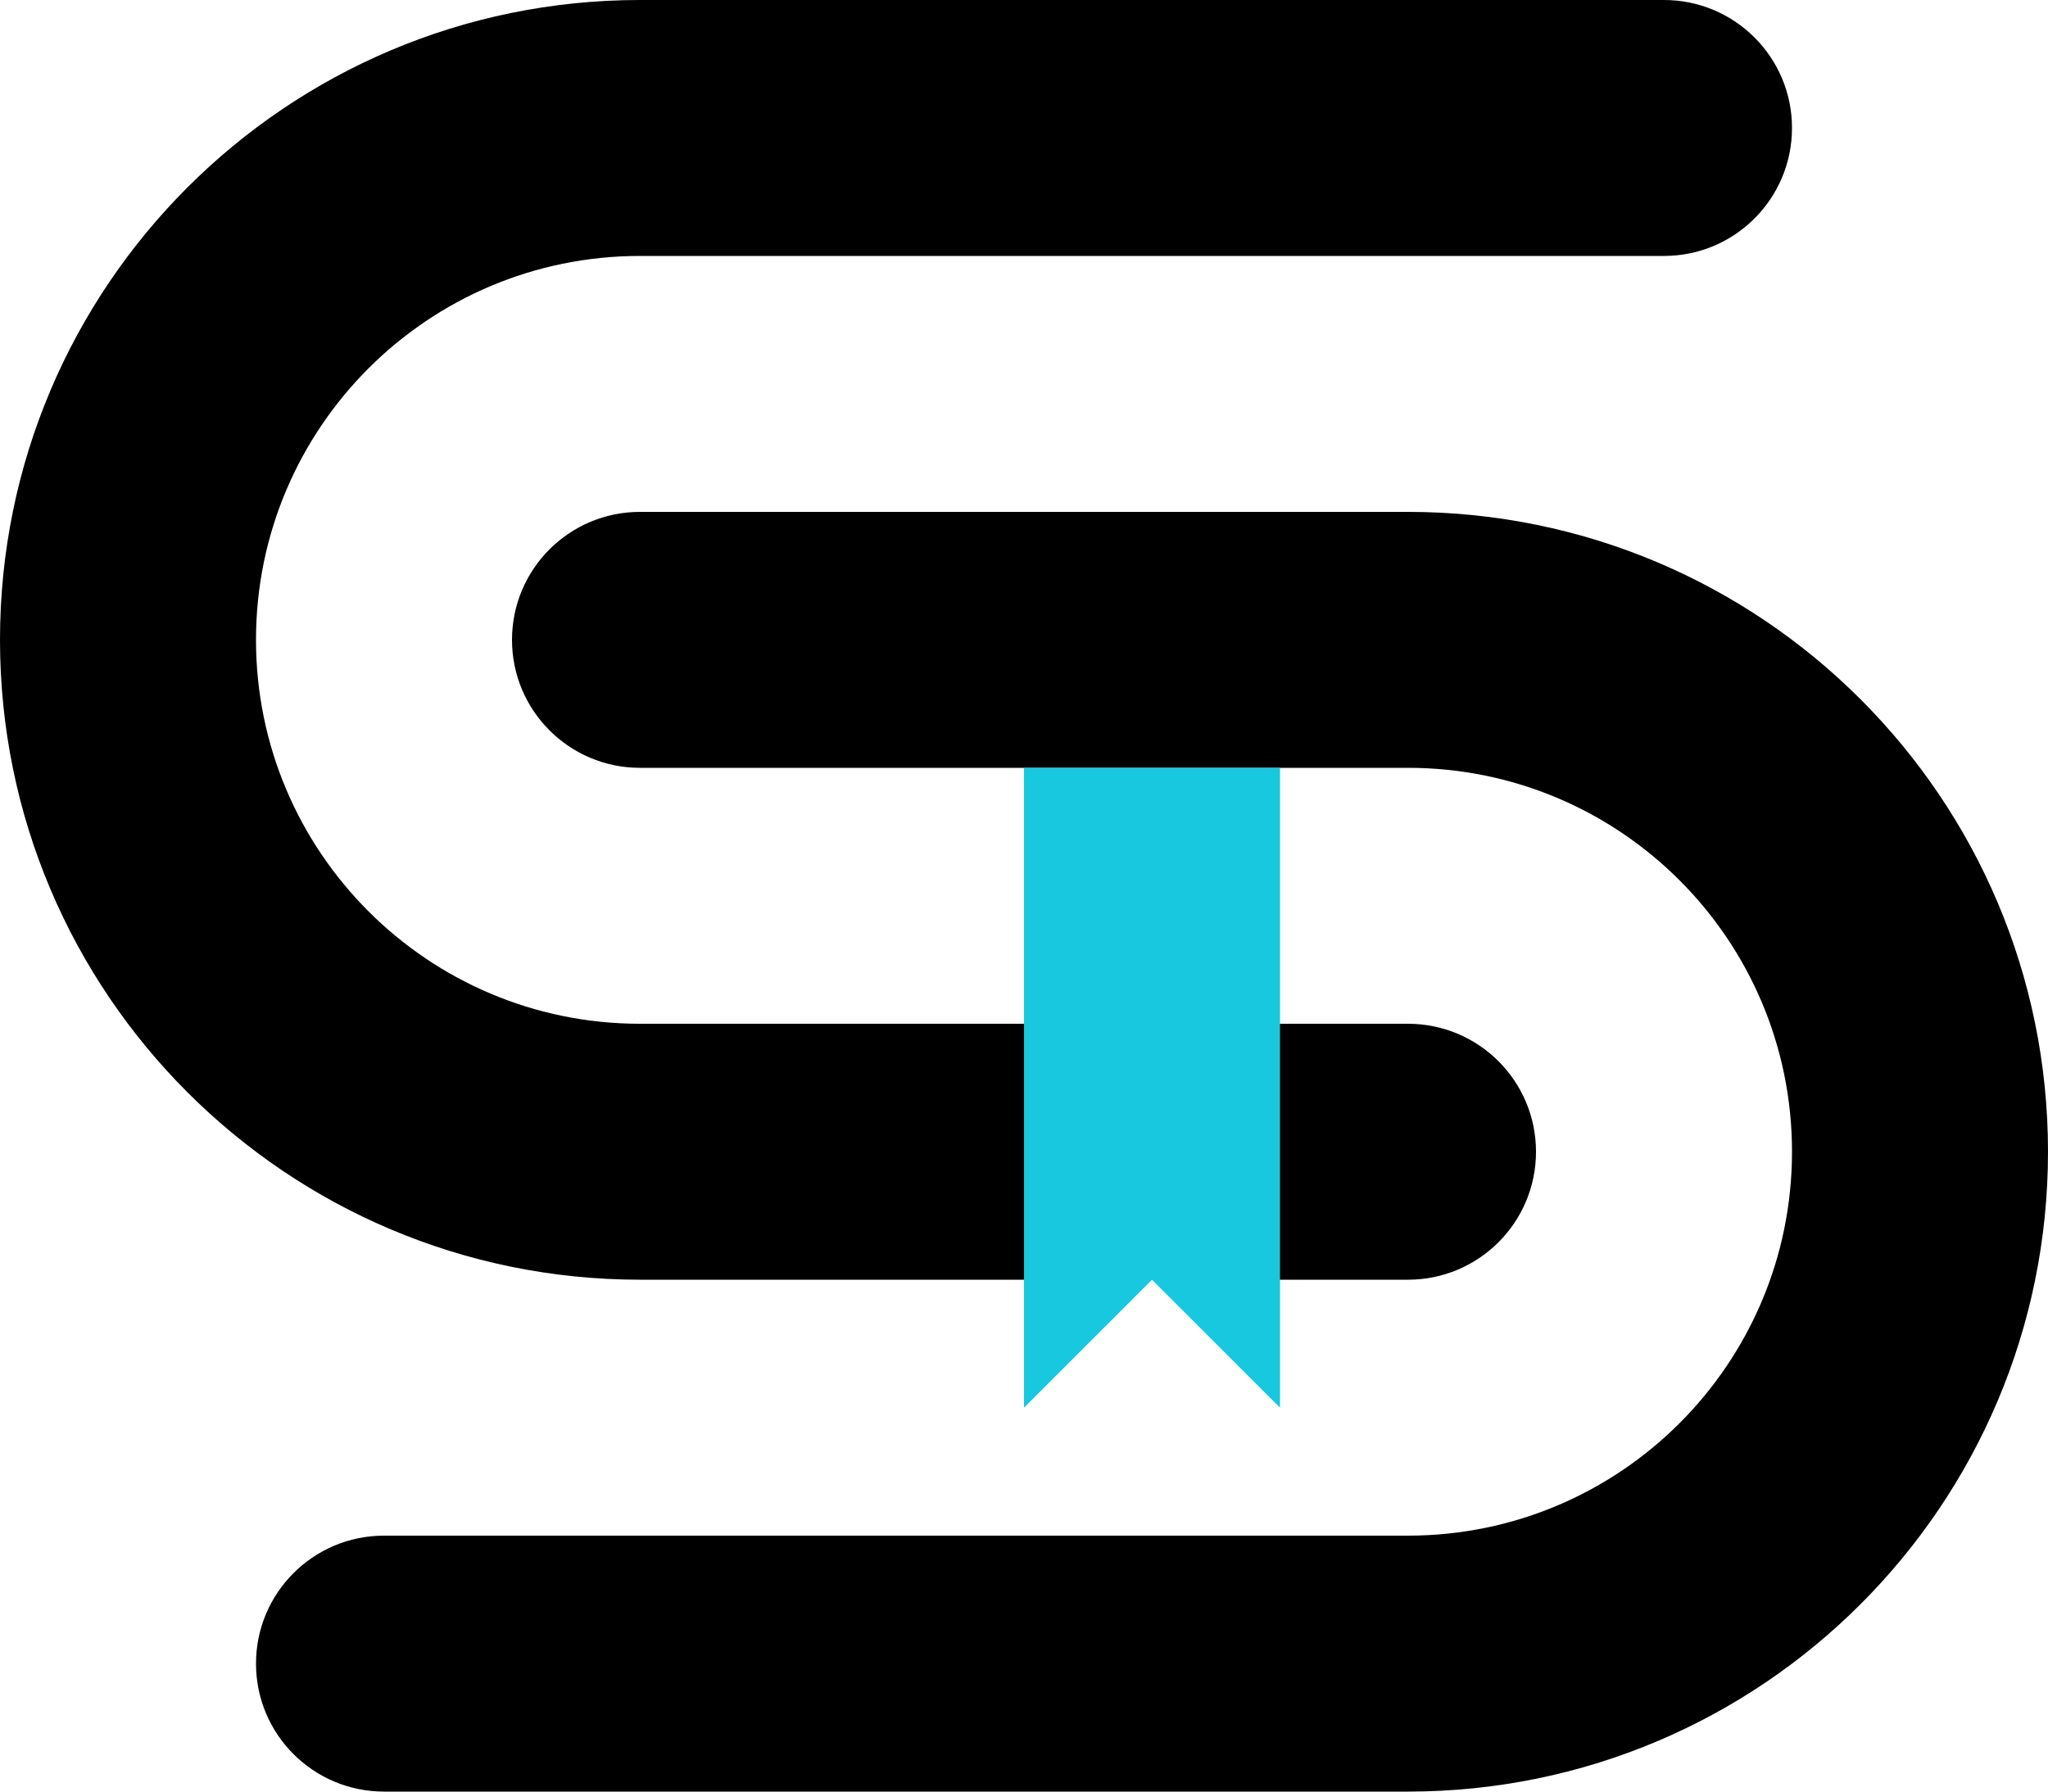
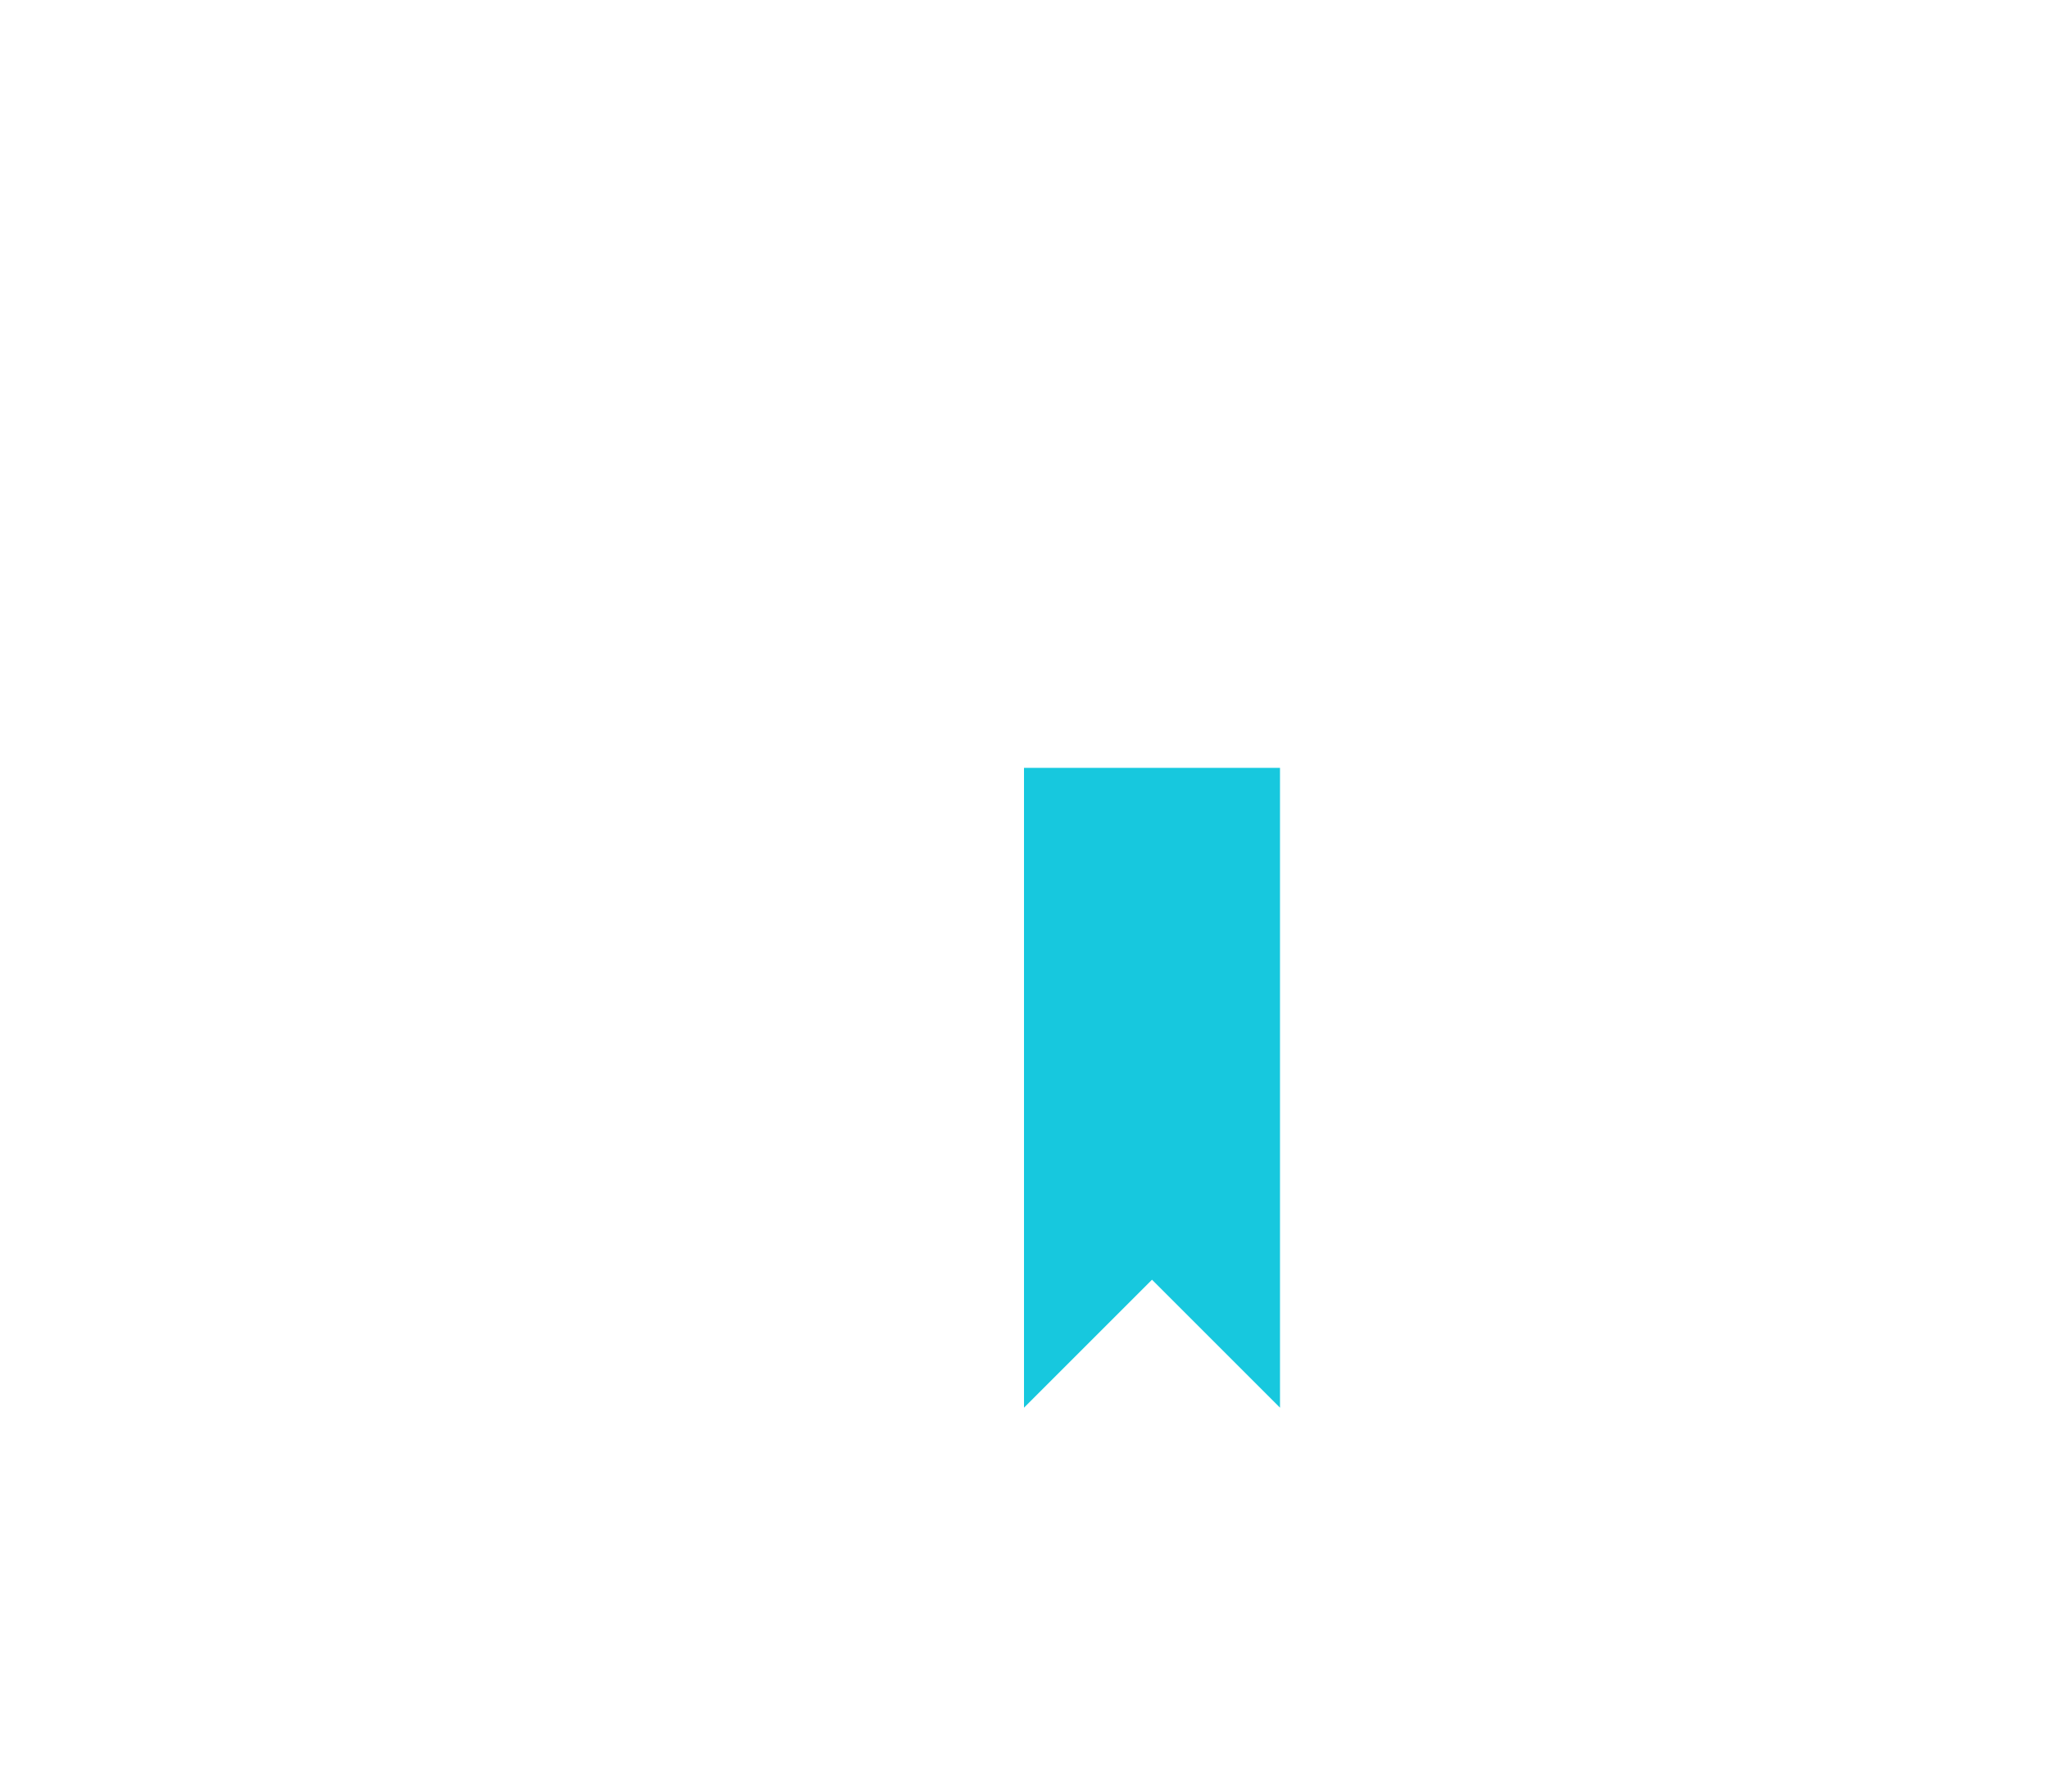
<svg xmlns="http://www.w3.org/2000/svg" version="1.1" id="Layer_1" x="0px" y="0px" width="320px" height="280px" viewBox="0 0 320 280" enable-background="new 0 0 320 280" xml:space="preserve">
  <g id="Group" transform="translate(1044, 760)">
-     <path id="Combined-Shape" d="M-824-560c-88.893,0-102.227,0-120,0c-55.229,0-100-44.771-100-100s44.771-100,100-100   c19.645,0,72.979,0,160,0c11.046,0,20,8.954,20,20s-8.954,20-20,20h-160c-33.137,0-60,26.863-60,60s26.863,60,60,60h120   c11.046,0,20,8.954,20,20S-812.954-560-824-560z M-984-480c-11.046,0-20-8.954-20-20s8.954-20,20-20h160c33.137,0,60-26.863,60-60   s-26.863-60-60-60h-120c-11.046,0-20-8.954-20-20s8.954-20,20-20c87.021,0,100.355,0,120,0c55.229,0,100,44.771,100,100   s-44.771,100-100,100C-841.773-480-895.107-480-984-480z" />
    <polygon id="Rectangle-10" fill="url(#paint0_linear)" points="-884,-640 -844,-640 -844,-540 -864,-560 -884,-540" />
    <linearGradient id="paint0_linear" x1="8" y1="9" x2="-9.38459e-09" y2="9" gradientUnits="userSpaceOnUse">
      <stop stop-color="#224CD5" />
      <stop offset="1" stop-color="#17C8DE" />
    </linearGradient>
  </g>
</svg>